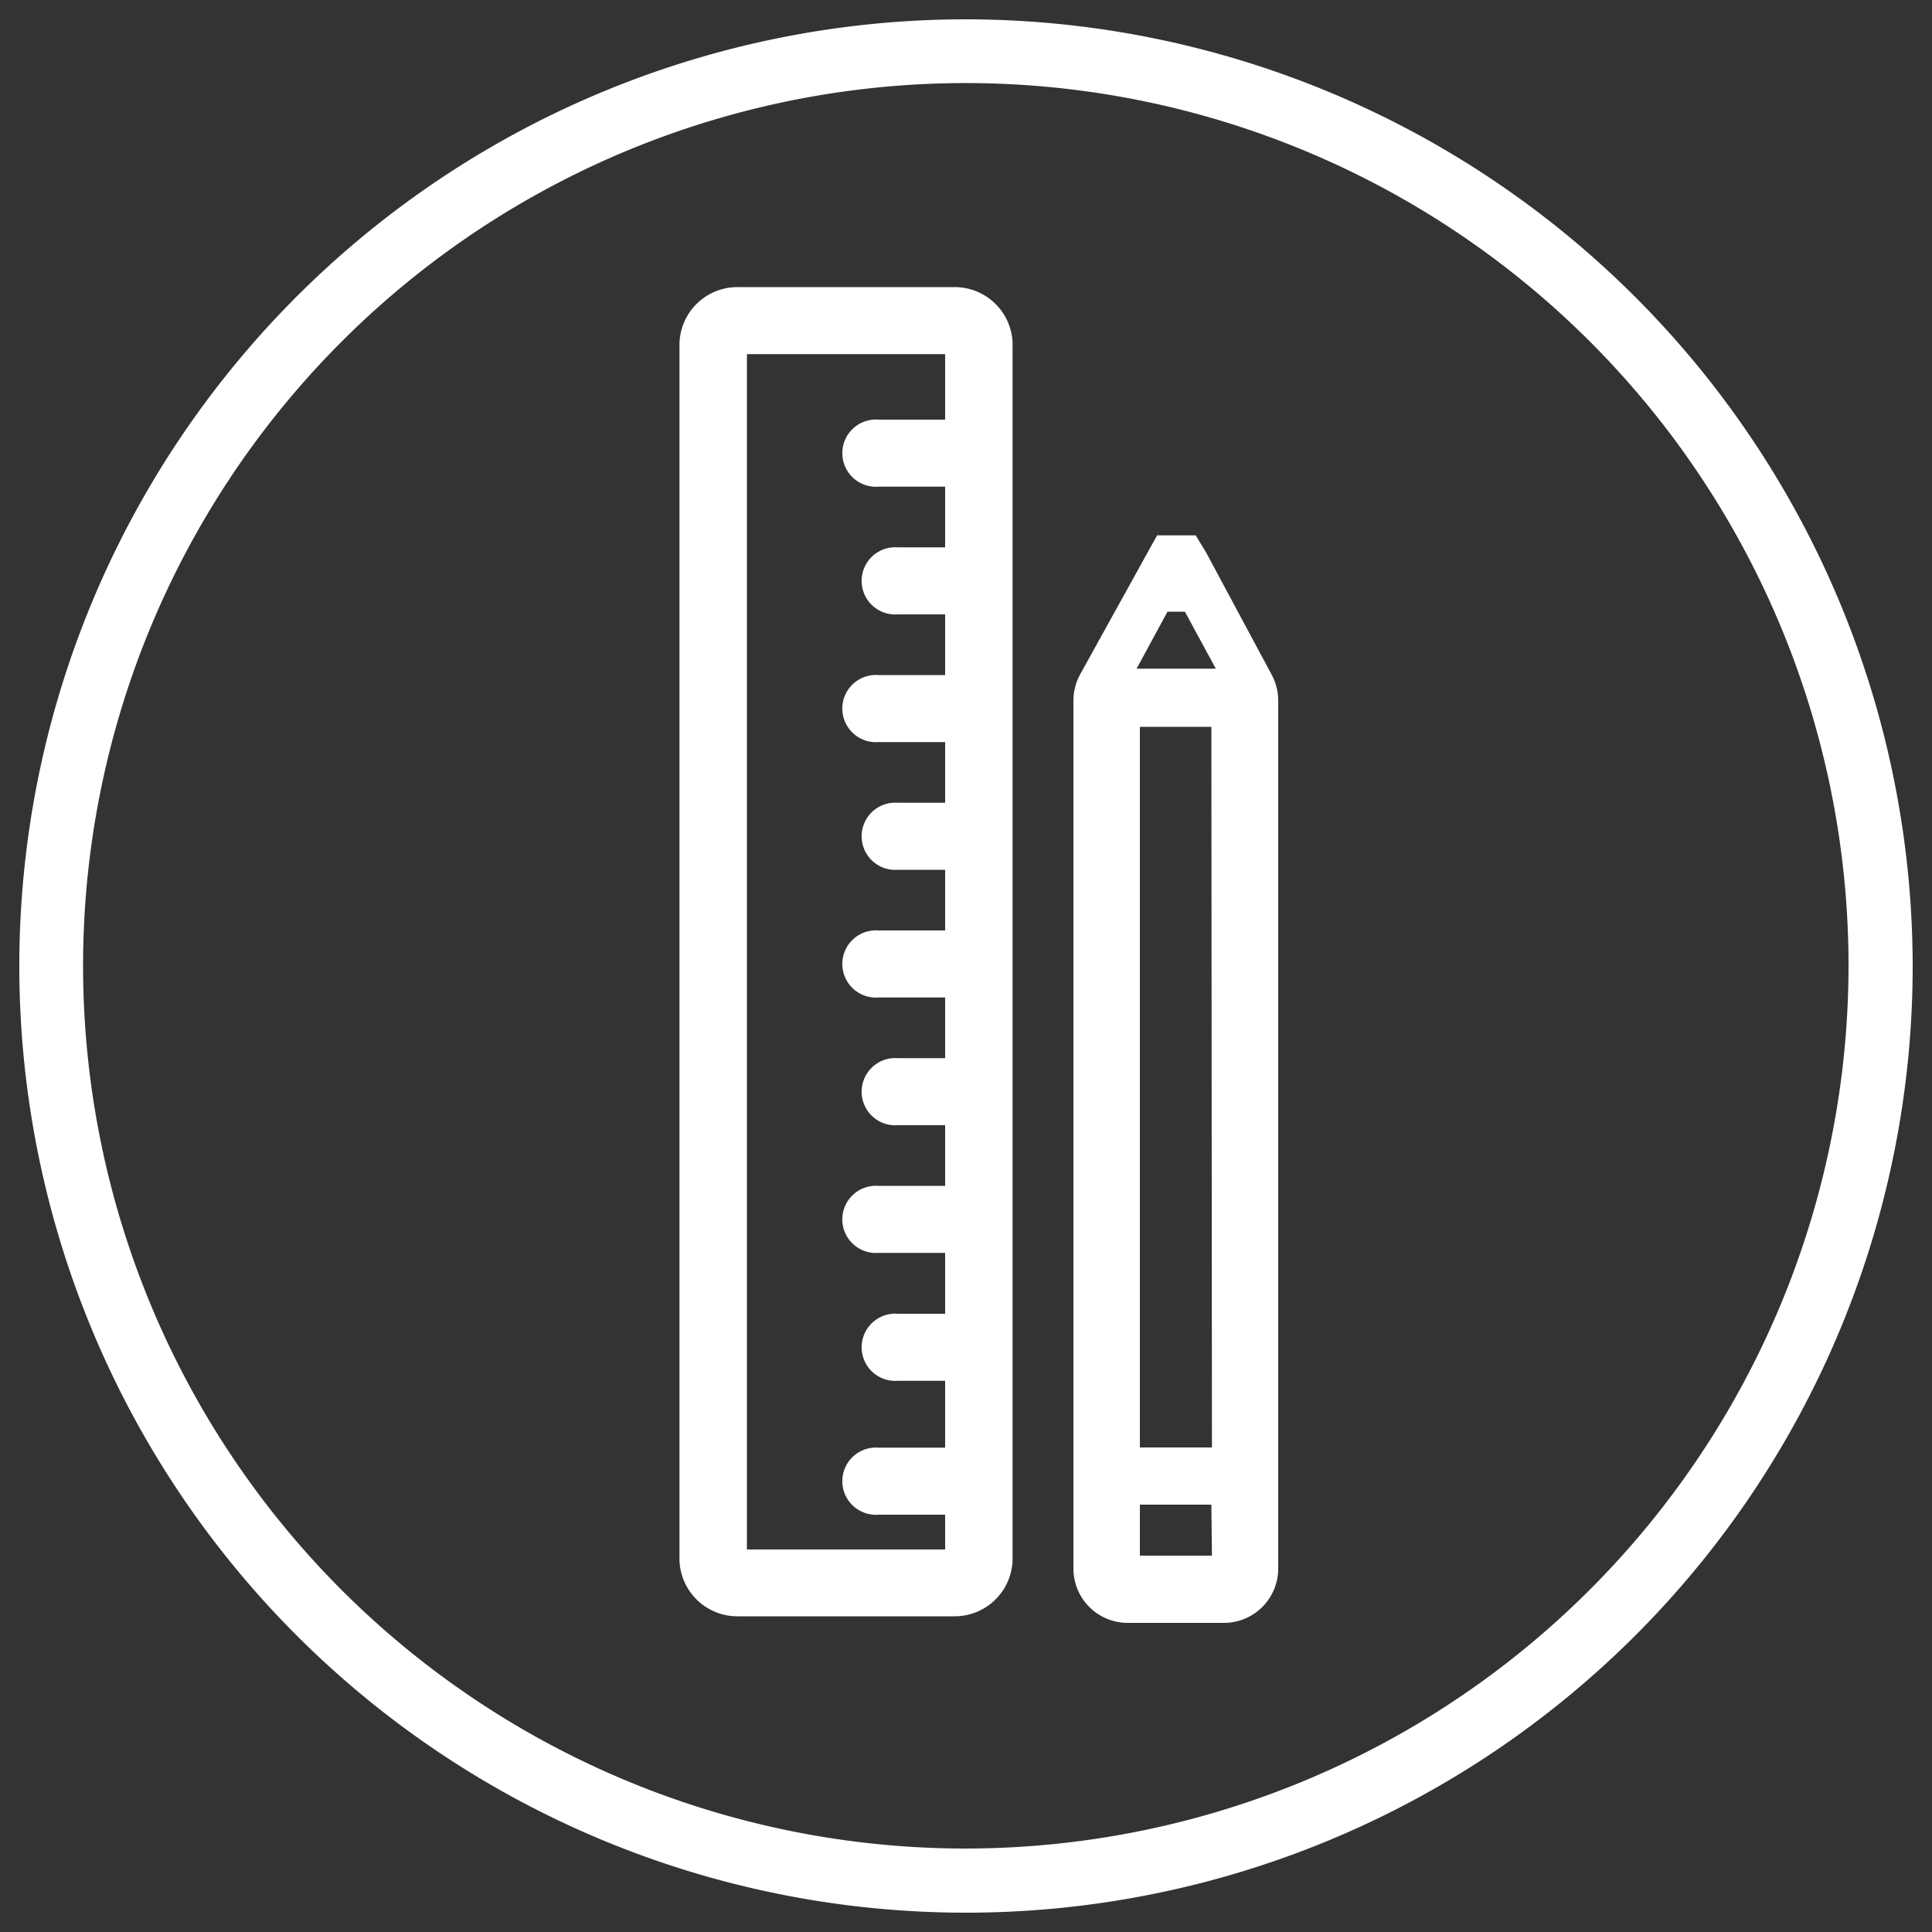
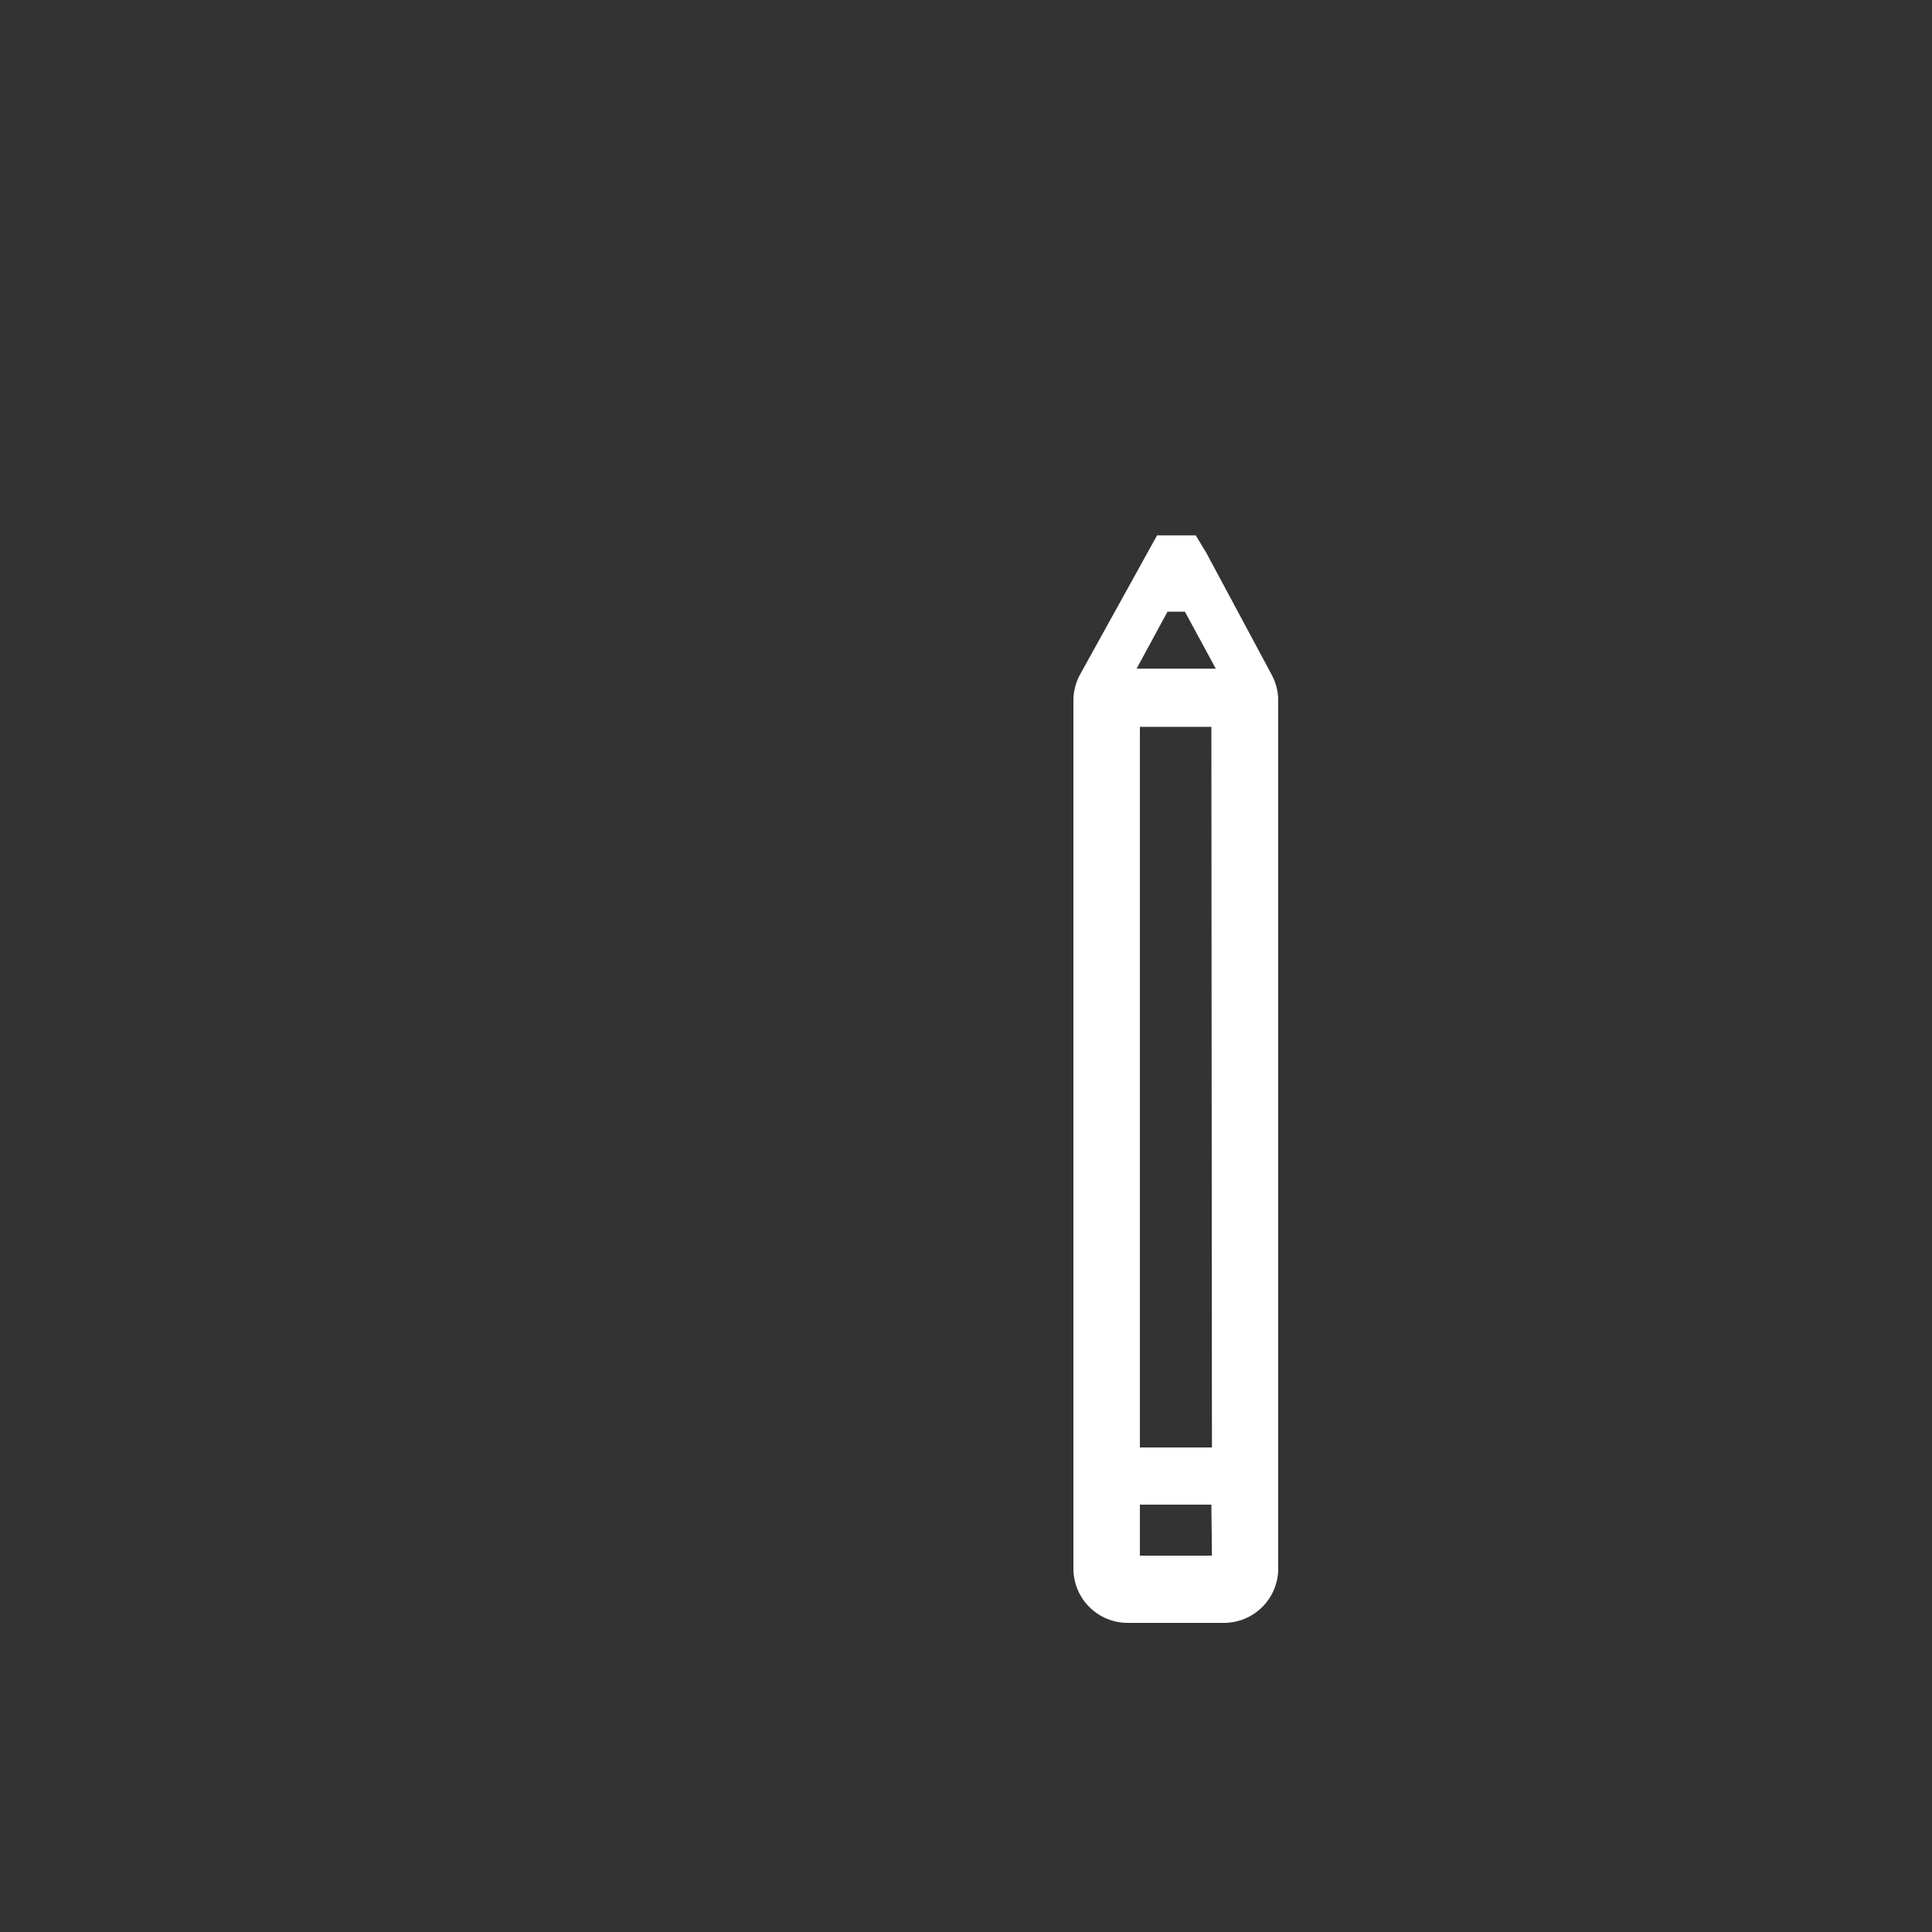
<svg xmlns="http://www.w3.org/2000/svg" id="Lag_1" data-name="Lag 1" viewBox="0 0 100 100">
  <rect x="0" y="0" width="100" height="100" fill="#333333" stroke="none" />
  <defs>
    <style>.cls-1{fill:#fff;}</style>
  </defs>
-   <path class="cls-1" d="M50,1A49,49,0,1,0,99,50,49.05,49.05,0,0,0,50,1Zm0,94.68A45.69,45.69,0,1,1,95.68,50,45.73,45.73,0,0,1,50,95.68Z" />
-   <path class="cls-1" d="M49.41,14.86H38.17a3,3,0,0,0-3,3.1v62.6a3,3,0,0,0,3,3.1H49.41a3,3,0,0,0,3-3.1V18A3,3,0,0,0,49.41,14.86Zm-.49,6.86H45.47a1.74,1.74,0,1,0,0,3.47h3.45v3.14H46.47a1.74,1.74,0,1,0,0,3.47h2.45v3.14H45.47a1.74,1.74,0,1,0,0,3.47h3.45v3.14H46.47a1.74,1.74,0,1,0,0,3.47h2.45v3.14H45.47a1.74,1.74,0,1,0,0,3.47h3.45v3.14H46.47a1.74,1.74,0,1,0,0,3.47h2.45v3.14H45.47a1.74,1.74,0,1,0,0,3.47h3.45V68H46.47a1.74,1.74,0,1,0,0,3.47h2.45v3.46H45.47a1.74,1.74,0,1,0,0,3.47h3.45v1.8H38.66V18.33H48.92Z" />
  <path class="cls-1" d="M62.43,28.6v0l-.54-.89h-2L55.9,34.92a2.84,2.84,0,0,0-.34,1.34V81.18A2.81,2.81,0,0,0,58.36,84h5a2.81,2.81,0,0,0,2.8-2.81V36.26a2.84,2.84,0,0,0-.34-1.34Zm.3,51.92H59V77.88h3.7Zm0-5.6H59V37.62h3.7Zm-3.9-40.31,1.6-2.95h.9l1.6,2.95Z" />
</svg>